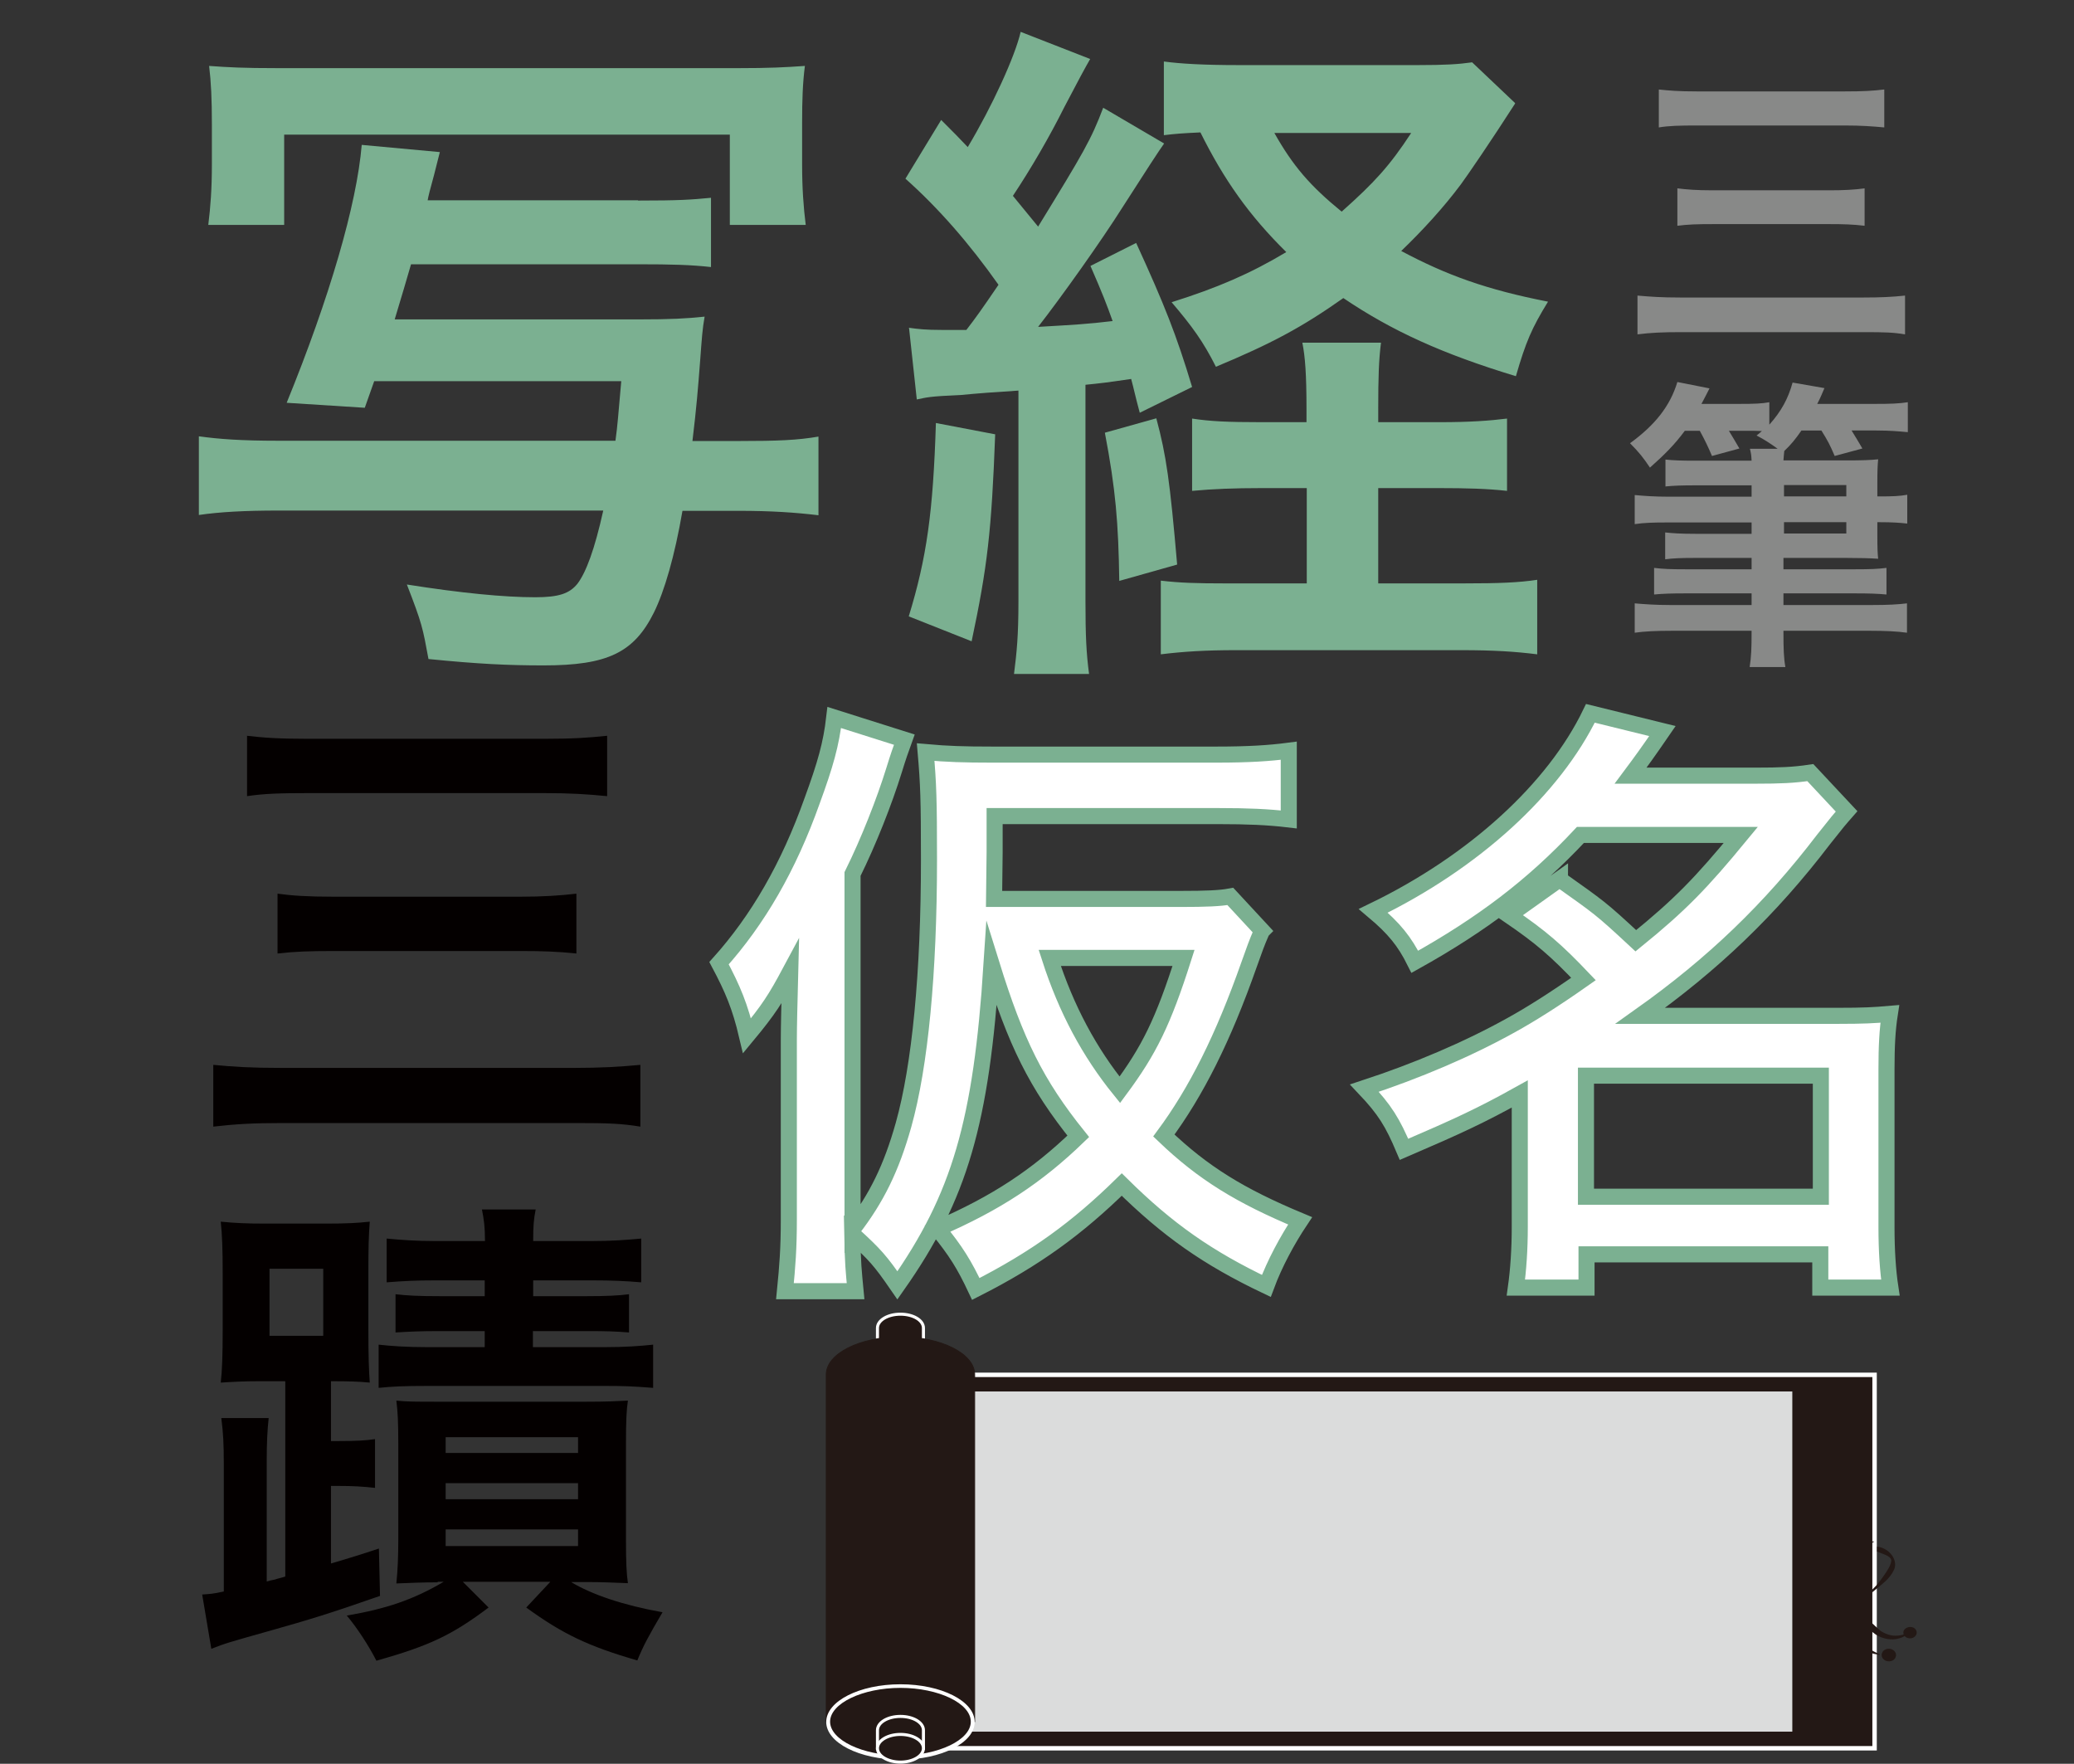
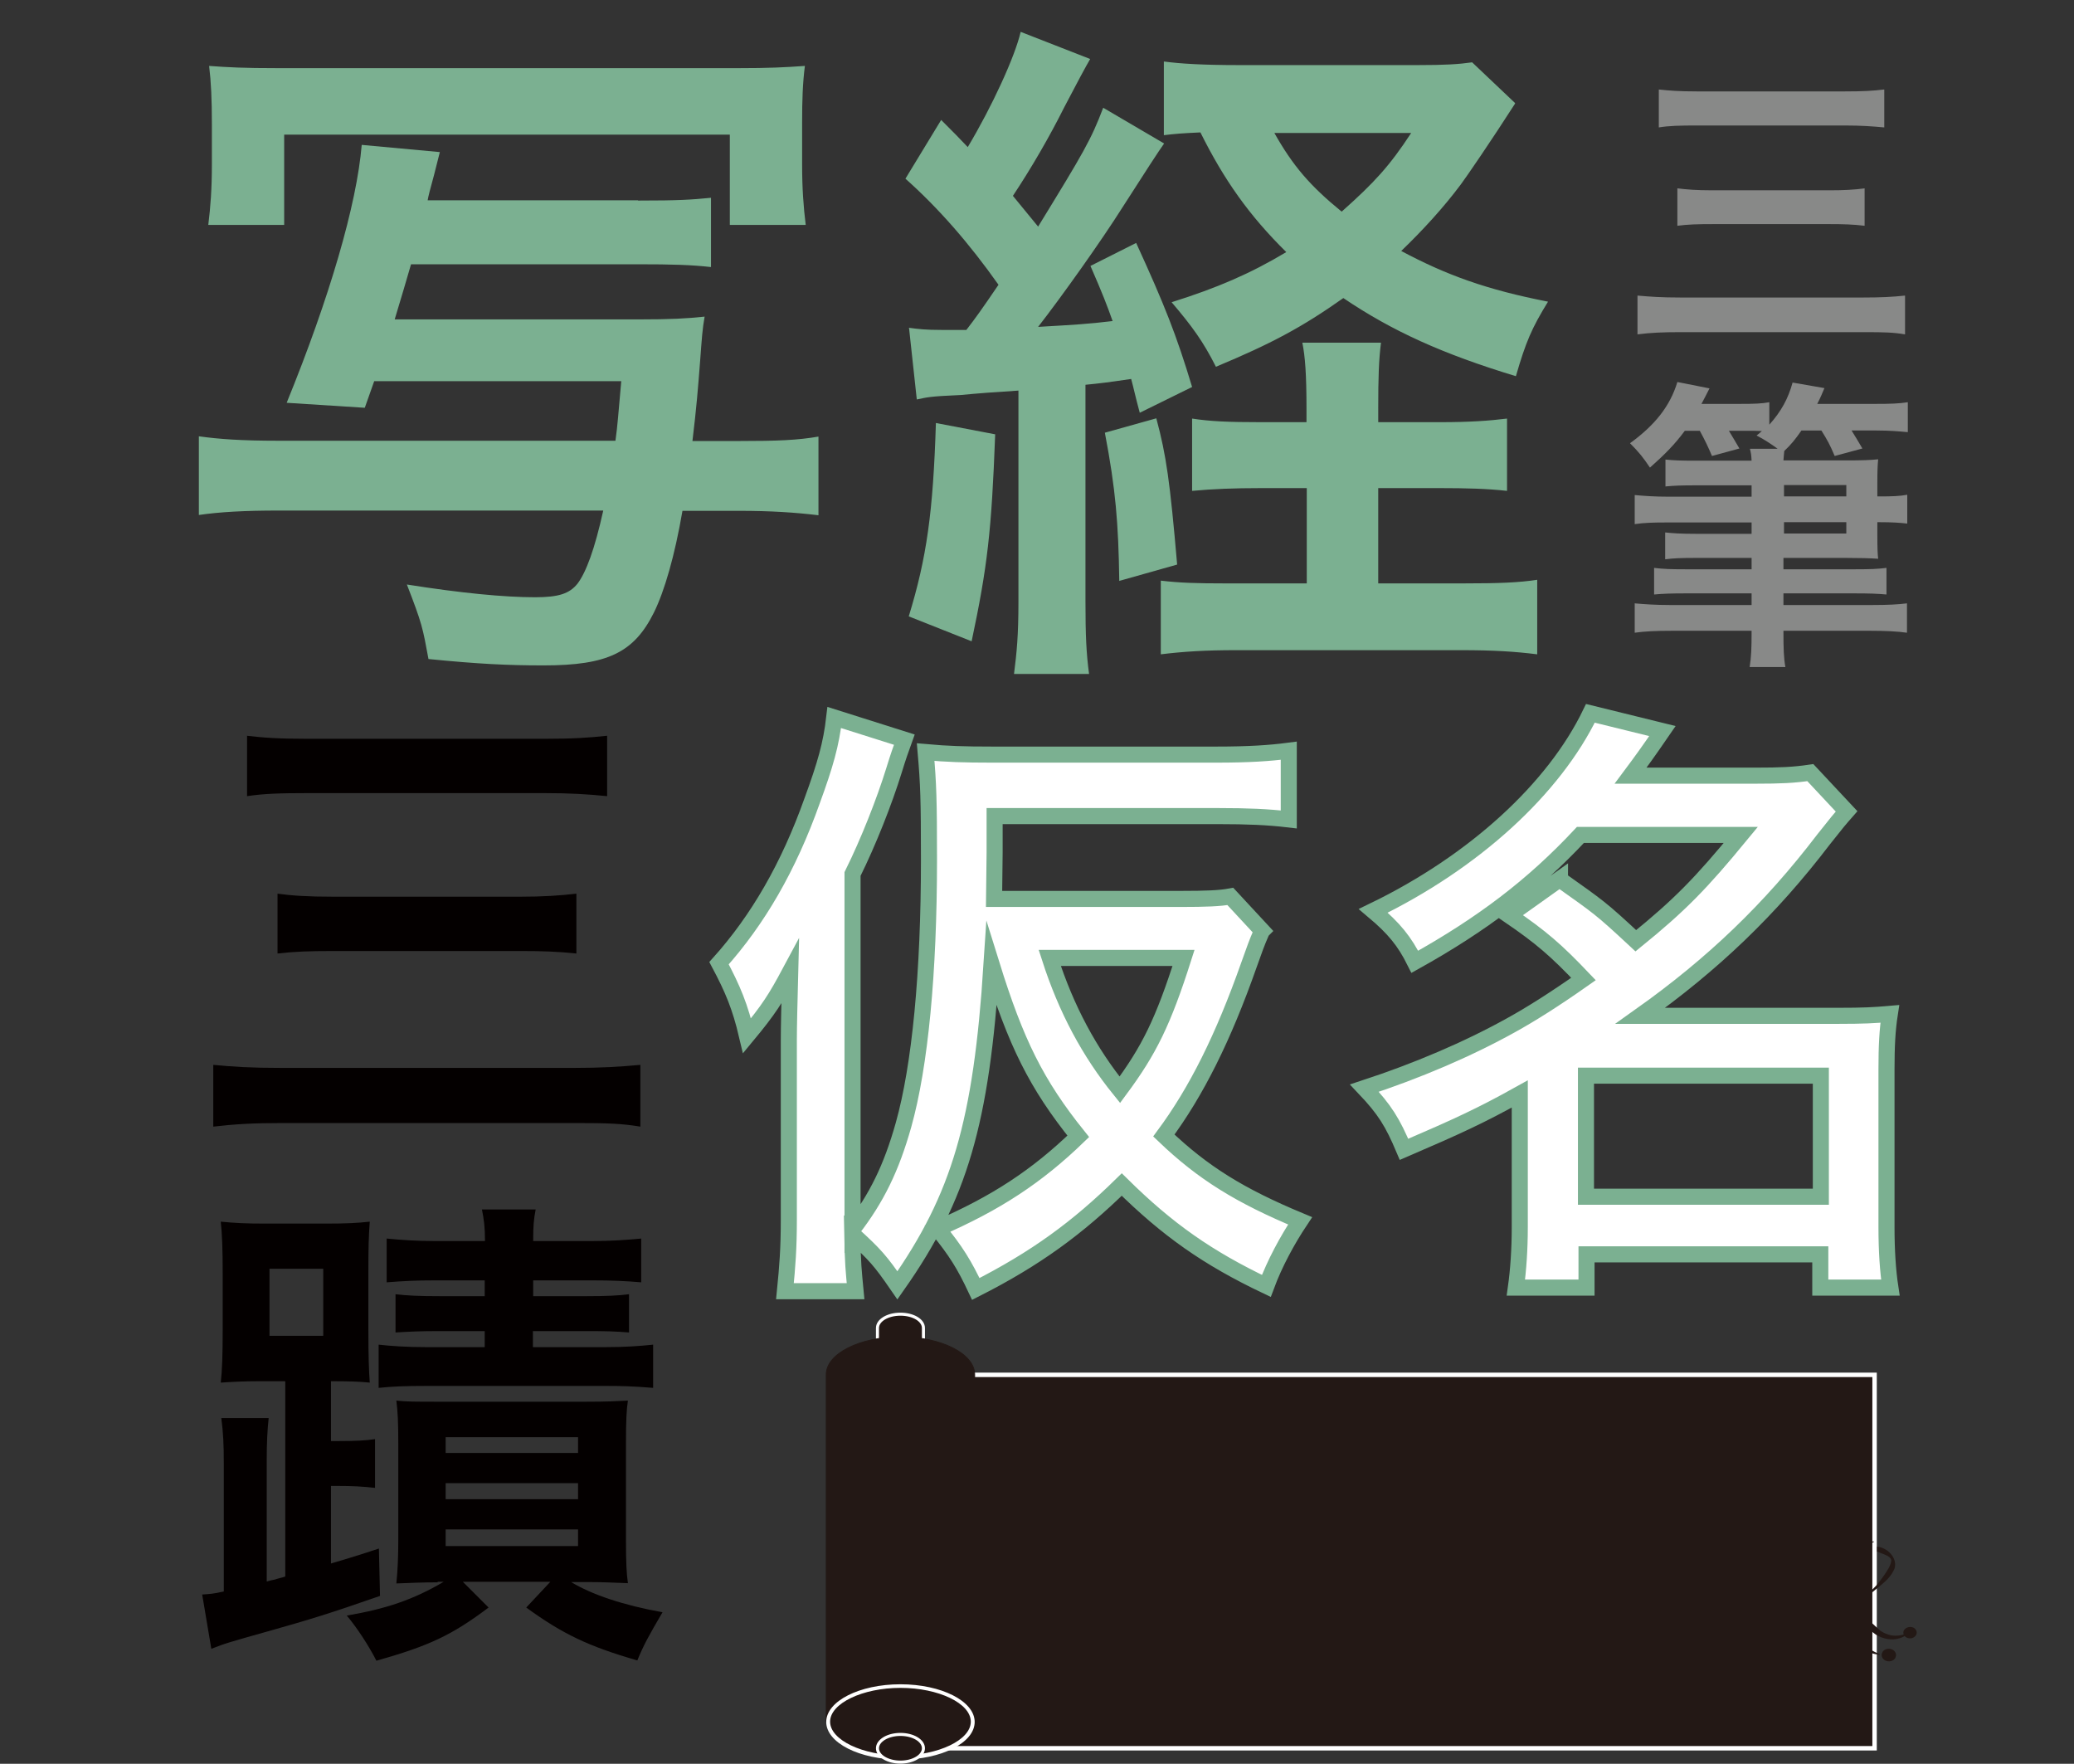
<svg xmlns="http://www.w3.org/2000/svg" id="uuid-4cc5a046-b8a3-414c-8e57-2c9058eb3c05" data-name="レイヤー 2" width="74.88" height="63.67" viewBox="0 0 74.88 63.67">
  <rect x="0" y="0" width="74.88" height="63.67" fill="#333333" stroke="none" />
  <defs>
    <style>
      .uuid-96e110b4-d18a-43c1-9565-9b873142068f {
        stroke-width: .16px;
      }

      .uuid-96e110b4-d18a-43c1-9565-9b873142068f, .uuid-263ecd72-b5c1-4806-b2f0-31cee77ae4e9, .uuid-006e2bb3-67f6-4f47-a49c-6c5ae2d38530, .uuid-9922e8c3-8970-4125-a4cc-14ee973104a9 {
        stroke-miterlimit: 10;
      }

      .uuid-96e110b4-d18a-43c1-9565-9b873142068f, .uuid-006e2bb3-67f6-4f47-a49c-6c5ae2d38530, .uuid-9922e8c3-8970-4125-a4cc-14ee973104a9, .uuid-3f7cd895-2ee3-4845-92dd-9bb70ef2e4d4 {
        fill: #231815;
      }

      .uuid-96e110b4-d18a-43c1-9565-9b873142068f, .uuid-9922e8c3-8970-4125-a4cc-14ee973104a9 {
        stroke: #fff;
      }

      .uuid-f4f540fa-f5ac-4384-b2f0-0158294d0c0d {
        fill: none;
      }

      .uuid-f4f540fa-f5ac-4384-b2f0-0158294d0c0d, .uuid-323f891b-bd14-48a6-8ac0-3dd630feb1d5, .uuid-9d77fafe-8b8e-474d-ba62-5224618179f0, .uuid-3f7cd895-2ee3-4845-92dd-9bb70ef2e4d4, .uuid-6d3f11d9-22e1-437e-9ce8-3b7d11d8f43c, .uuid-9f614cd0-4b0b-4d7c-85e0-8745a69327a8, .uuid-8d45ddc3-aa00-41a1-b87c-d4096aeb2ec9 {
        stroke-width: 0px;
      }

      .uuid-263ecd72-b5c1-4806-b2f0-31cee77ae4e9 {
        stroke: #7bb091;
        stroke-width: .58px;
      }

      .uuid-263ecd72-b5c1-4806-b2f0-31cee77ae4e9, .uuid-9f614cd0-4b0b-4d7c-85e0-8745a69327a8 {
        fill: #fff;
      }

      .uuid-006e2bb3-67f6-4f47-a49c-6c5ae2d38530 {
        stroke: #231815;
        stroke-width: .03px;
      }

      .uuid-9922e8c3-8970-4125-a4cc-14ee973104a9 {
        stroke-width: .11px;
      }

      .uuid-323f891b-bd14-48a6-8ac0-3dd630feb1d5 {
        fill: #7bb091;
      }

      .uuid-9d77fafe-8b8e-474d-ba62-5224618179f0 {
        fill: #888988;
      }

      .uuid-6d3f11d9-22e1-437e-9ce8-3b7d11d8f43c {
        fill: #dbdcdc;
      }

      .uuid-8d45ddc3-aa00-41a1-b87c-d4096aeb2ec9 {
        fill: #040000;
      }
    </style>
  </defs>
  <g id="uuid-39002169-8756-4968-860d-8d11b30087af" data-name="2">
    <g>
      <g>
        <path class="uuid-263ecd72-b5c1-4806-b2f0-31cee77ae4e9" d="m45.56,33.61c-.21.48-.25.62-.46,1.2-.94,2.67-1.91,4.6-3.08,6.18,1.42,1.36,2.76,2.18,4.92,3.08-.46.69-.92,1.54-1.22,2.35-2.12-1.01-3.56-2.02-5.22-3.66-1.59,1.56-3.1,2.67-5.27,3.77-.41-.87-.71-1.36-1.38-2.18,2.12-.92,3.59-1.89,5.08-3.33-1.52-1.89-2.25-3.38-3.13-6.21-.37,5.7-1.15,8.39-3.4,11.59-.62-.9-.8-1.1-1.63-1.86.02,1.1.05,1.33.12,2.07h-2.55c.09-.9.14-1.54.14-2.6v-6.48c0-.46.02-1.29.05-2.46-.53.99-.78,1.38-1.56,2.32-.25-1.06-.51-1.68-1.01-2.62,1.4-1.56,2.51-3.47,3.36-5.86.48-1.31.69-2.05.8-3.01l2.53.8c-.14.39-.21.58-.37,1.1-.35,1.13-.92,2.58-1.5,3.75v12.83c.87-1.13,1.4-2.21,1.84-3.77.6-2.14.92-5.5.92-9.57,0-2.18-.02-2.74-.12-3.89.78.07,1.38.09,2.39.09h8.12c1.15,0,1.91-.05,2.6-.14v2.48c-.76-.09-1.49-.12-2.53-.12h-8.09v1.31l-.02,1.68h6.76c.87,0,1.4-.02,1.77-.09l1.15,1.24Zm-7.66.97c.6,1.86,1.43,3.4,2.53,4.76,1.06-1.43,1.56-2.44,2.3-4.76h-4.83Z" />
        <path class="uuid-263ecd72-b5c1-4806-b2f0-31cee77ae4e9" d="m56.32,31.75c1.42,1.01,1.45,1.01,2.74,2.21,1.59-1.29,2.35-2.07,3.79-3.82h-5.79c-1.72,1.84-3.54,3.22-5.98,4.58-.37-.74-.74-1.2-1.5-1.84,3.66-1.77,6.53-4.42,7.84-7.13l2.6.64c-.55.8-.74,1.06-1.15,1.61h4.53c.87,0,1.36-.02,1.96-.11l1.31,1.4c-.28.32-.3.34-.83,1.01-1.93,2.53-4,4.51-6.62,6.37h7.15c.9,0,1.29-.02,1.86-.07-.09.58-.12,1.17-.12,2v5.7c0,.85.05,1.59.14,2.18h-2.53v-1.2h-8.44v1.2h-2.55c.09-.64.14-1.4.14-2.18v-4.81c-1.4.78-2.25,1.17-4.18,2-.41-.97-.69-1.43-1.43-2.21,1.89-.62,3.73-1.4,5.31-2.28.67-.37,1.52-.9,2.6-1.66-.99-1.04-1.52-1.5-2.69-2.3l1.84-1.31Zm.94,11.45h8.48v-4.37h-8.48v4.37Z" />
      </g>
      <g>
        <path class="uuid-323f891b-bd14-48a6-8ac0-3dd630feb1d5" d="m23.03,7.24c1.5,0,1.91-.03,2.64-.1v2.5c-.72-.08-1.4-.1-2.64-.1h-8.19q-.23.8-.59,1.99h8.79c1.19,0,1.73-.03,2.4-.1-.08.44-.1.77-.16,1.57-.08,1.03-.13,1.68-.28,2.92h1.68c1.4,0,2.12-.03,2.87-.16v2.84c-.83-.1-1.71-.16-2.87-.16h-2.04c-.28,1.63-.65,2.9-1.03,3.67-.72,1.45-1.68,1.91-3.98,1.91-1.29,0-2.35-.05-4.16-.23-.21-1.14-.23-1.27-.78-2.69,1.96.31,3.52.46,4.63.46.85,0,1.24-.13,1.53-.49.31-.41.62-1.24.93-2.64h-11.73c-1.21,0-2.12.05-2.87.16v-2.84c.72.1,1.52.16,2.87.16h12.17c.08-.57.1-.93.21-2.15h-8.92l-.34.96-2.82-.18c1.55-3.8,2.53-7.16,2.71-9.31l2.82.26c-.03.13-.1.39-.21.83-.13.47-.21.78-.23.91h7.6Zm-15.51.88c.08-.65.13-1.29.13-2.2v-1.42c0-.93-.03-1.55-.1-2.12.7.05,1.21.08,2.51.08h16.57c1.16,0,1.71-.03,2.43-.08-.08.62-.1,1.24-.1,2.04v1.53c0,.85.05,1.53.13,2.17h-2.74v-3.26H10.26v3.26h-2.74Z" />
        <path class="uuid-323f891b-bd14-48a6-8ac0-3dd630feb1d5" d="m32.8,11.83c.36.05.62.08,1.19.08h.9c.34-.44.54-.72,1.16-1.63-1.06-1.5-2.17-2.77-3.36-3.83l1.29-2.12c.49.49.62.62.96.98.88-1.47,1.71-3.28,1.91-4.16l2.51.98q-.23.39-.93,1.73c-.54,1.08-1.19,2.2-1.86,3.21q.36.44.91,1.11c1.65-2.69,1.91-3.13,2.35-4.29l2.2,1.29q-.26.36-1.5,2.3c-.75,1.19-2.2,3.23-3.05,4.32,1.37-.08,1.76-.1,2.69-.21-.21-.59-.36-.98-.8-1.99l1.65-.83c1.03,2.25,1.45,3.31,2.02,5.2l-1.89.93c-.16-.59-.21-.85-.31-1.22-.88.13-1.14.16-1.65.21v7.83c0,1.21.03,1.86.13,2.61h-2.71c.1-.78.16-1.4.16-2.61v-7.62c-.8.05-1.47.1-2.09.16-1.14.05-1.19.08-1.58.16l-.28-2.58Zm3.13,3.85c-.13,3.49-.28,4.78-.85,7.47l-2.27-.9c.65-2.12.88-3.77.98-6.98l2.15.41Zm5.82-.57c.36,1.34.49,2.27.75,5.27l-2.09.59c-.03-2.09-.13-3.31-.52-5.35l1.86-.52Zm10.26.13c1.03,0,1.76-.05,2.4-.13v2.61c-.7-.08-1.5-.1-2.4-.1h-2.25v3.44h3.05c1.34,0,2.02-.03,2.69-.13v2.69c-.8-.1-1.58-.15-2.74-.15h-8.14c-1.09,0-1.89.05-2.71.15v-2.66c.67.08,1.27.1,2.35.1h2.92v-3.44h-1.68c-.93,0-1.71.03-2.46.1v-2.61c.65.1,1.29.13,2.48.13h1.65v-.49c0-1.24-.05-1.89-.15-2.38h2.84c-.08.62-.1,1.27-.1,2.38v.49h2.25Zm2.69-11.5c-.88,1.37-1.73,2.61-1.96,2.92-.62.83-1.37,1.65-2.15,2.4,1.65.88,3.1,1.4,5.3,1.83-.59.96-.8,1.45-1.16,2.69-2.64-.8-4.47-1.63-6.23-2.82-1.5,1.06-2.61,1.65-4.6,2.48-.46-.91-.85-1.45-1.6-2.33,1.65-.52,2.84-1.03,4.14-1.81-1.34-1.32-2.25-2.61-3.1-4.32-.65.03-.91.05-1.32.1v-2.66c.59.08,1.42.13,2.71.13h6.46c.98,0,1.47-.03,1.96-.1l1.55,1.47Zm-8.69,1.06c.67,1.19,1.29,1.91,2.43,2.84,1.19-1.06,1.73-1.65,2.51-2.84h-4.94Z" />
      </g>
      <g>
        <path class="uuid-9d77fafe-8b8e-474d-ba62-5224618179f0" d="m68.78,12.07c-.42-.07-.73-.08-1.47-.08h-6.62c-.68,0-1.09.02-1.57.08v-1.4c.46.04.85.07,1.54.07h6.62c.61,0,1.04-.02,1.5-.07v1.4Zm-8.9-8.84c.38.04.72.07,1.39.07h5.33c.67,0,1.02-.02,1.43-.07v1.37c-.44-.04-.82-.07-1.43-.07h-5.3c-.68,0-1.04.01-1.41.07v-1.37Zm.69,3.57c.32.04.67.07,1.26.07h4.22c.51,0,.9-.02,1.27-.07v1.35c-.42-.05-.76-.06-1.26-.06h-4.22c-.56,0-.89.01-1.28.06v-1.35Z" />
        <path class="uuid-9d77fafe-8b8e-474d-ba62-5224618179f0" d="m60.83,15.55c-.38.51-.72.85-1.26,1.33-.24-.36-.4-.56-.72-.88.91-.66,1.45-1.35,1.71-2.21l1.16.23c-.14.27-.16.32-.29.56h1.38c.53,0,.8-.01,1.07-.06v.81c.43-.48.68-.94.84-1.52l1.15.2c-.11.25-.12.3-.26.57h2.09c.56,0,.85-.01,1.18-.06v1.08c-.33-.03-.65-.06-1.14-.06h-.89c.18.3.26.42.39.65l-1,.27c-.17-.4-.25-.55-.48-.92h-.72c-.23.33-.36.49-.62.74-.01.13-.02.17-.03.34h2.27c.56,0,.87-.01,1.15-.04-.02.2-.03.4-.03.89v.45h.09c.44,0,.72-.01.99-.06v1.04c-.27-.03-.52-.05-1.02-.05h-.06v.43c0,.53.01.72.03.89-.3-.02-.66-.03-1.14-.03h-2.28v.41h2.58c.56,0,.81-.01,1.14-.05v.96c-.32-.03-.64-.04-1.14-.04h-2.58v.42h3.21c.57,0,.92-.02,1.25-.06v1.06c-.35-.05-.79-.07-1.31-.07h-3.15c0,.66.01.97.07,1.31h-1.29c.06-.38.07-.67.07-1.31h-2.9c-.55,0-.97.02-1.32.07v-1.06c.35.03.74.06,1.27.06h2.95v-.42h-2.38c-.52,0-.82.01-1.14.04v-.96c.33.04.59.05,1.14.05h2.38v-.41h-2.04c-.48,0-.79.01-1.08.05v-.97c.27.03.57.05,1.08.05h2.04v-.41h-3.05c-.5,0-.83.01-1.17.06v-1.05c.33.03.69.06,1.26.06h2.96v-.41h-2.04c-.47,0-.77.01-1.07.04v-.97c.31.03.55.04,1.08.04h2.03c-.01-.21-.02-.26-.06-.43h1c-.22-.16-.42-.3-.76-.48.1-.08.12-.09.19-.16-.23-.01-.35-.01-.56-.01h-.63c.15.25.2.33.38.64l-.99.27c-.14-.33-.25-.56-.44-.91h-.56Zm5.83,1.96h-2.25v.41h2.25v-.41Zm0,1.75v-.41h-2.25v.41h2.25Z" />
      </g>
      <g>
        <path class="uuid-8d45ddc3-aa00-41a1-b87c-d4096aeb2ec9" d="m23.12,40.67c-.67-.11-1.16-.13-2.34-.13h-10.57c-1.09,0-1.74.04-2.51.13v-2.23c.73.07,1.36.11,2.45.11h10.57c.98,0,1.65-.04,2.4-.11v2.23Zm-14.21-14.11c.6.07,1.14.11,2.22.11h8.5c1.07,0,1.63-.04,2.29-.11v2.18c-.71-.07-1.31-.11-2.29-.11h-8.46c-1.09,0-1.65.02-2.25.11v-2.18Zm1.11,5.7c.51.07,1.07.11,2.02.11h6.74c.82,0,1.43-.04,2.03-.11v2.16c-.67-.07-1.22-.09-2.02-.09h-6.74c-.89,0-1.42.02-2.03.09v-2.16Z" />
        <path class="uuid-8d45ddc3-aa00-41a1-b87c-d4096aeb2ec9" d="m10.29,49.86h-.96c-.49,0-.89.02-1.36.05.05-.44.07-1,.07-1.89v-2.05c0-.89-.02-1.4-.07-1.87.51.05.91.07,1.58.07h2.22c.74,0,1.13-.02,1.58-.07-.04.54-.05.94-.05,1.83v2.07c0,1,.02,1.49.05,1.91-.42-.04-.75-.05-1.4-.05v2.16h.25c.65,0,1.02-.02,1.34-.07v1.76c-.45-.05-.8-.07-1.34-.07h-.25v2.8c.49-.15.83-.24,1.73-.54l.04,1.71c-1.83.64-2.6.87-3.91,1.24-1.6.45-1.67.47-2.18.67l-.33-1.96c.27-.02.38-.02.78-.11v-4.63c0-.69-.02-1.09-.09-1.63h1.71c-.05.47-.07.91-.07,1.54v4.36q.13-.04.29-.07c.15-.05.27-.07.38-.11v-7.03Zm-.56-1.64h1.94v-2.42h-1.94v2.42Zm6.07,8.9c-.53,0-.98.02-1.49.04.05-.49.07-.98.07-1.6v-3.42c0-.82-.02-1.18-.07-1.58.38.04.71.04,1.45.04h5.4c.78,0,1.11-.02,1.51-.04-.05.33-.07.71-.07,1.56v3.43c0,.87.02,1.25.07,1.6-.58-.02-.91-.04-1.47-.04h-.58c.74.45,1.89.84,3.3,1.09-.51.87-.69,1.2-.91,1.74-1.76-.51-2.69-.95-4.01-1.91l.87-.93h-3.16l.93.93c-1.33,1-2.14,1.38-4.05,1.92-.27-.53-.69-1.18-1.07-1.63,1.4-.24,2.38-.56,3.5-1.22h-.22Zm-.13-10.9c-.63,0-1.07.02-1.71.07v-1.58c.51.05,1.07.09,1.72.09h1.83c0-.53-.04-.78-.11-1.14h1.94c-.07.36-.09.58-.09,1.14h2.14c.69,0,1.23-.04,1.76-.09v1.58c-.58-.05-1.09-.07-1.72-.07h-2.18v.57h1.94c.69,0,1.14-.02,1.52-.07v1.38c-.51-.04-.82-.05-1.51-.05h-1.96v.58h2.6c.73,0,1.27-.04,1.74-.09v1.56c-.75-.06-1.11-.07-1.72-.07h-6.45c-.83,0-1.25.02-1.74.07v-1.56c.44.05,1.02.09,1.74.09h2.09v-.58h-1.64c-.71,0-1.07.02-1.58.05v-1.38c.42.05.85.07,1.58.07h1.64v-.57h-1.85Zm.42,6.23h4.78v-.57h-4.78v.57Zm0,1.67h4.78v-.58h-4.78v.58Zm0,1.69h4.78v-.6h-4.78v.6Z" />
      </g>
      <g>
        <path class="uuid-9922e8c3-8970-4125-a4cc-14ee973104a9" d="m32.51,47.44c-.46,0-.83.22-.83.5v.65h1.66v-.65c0-.28-.37-.5-.83-.5Z" />
        <rect class="uuid-96e110b4-d18a-43c1-9565-9b873142068f" x="33.78" y="49.63" width="33.9" height="13.48" />
-         <rect class="uuid-6d3f11d9-22e1-437e-9ce8-3b7d11d8f43c" x="33.78" y="50.23" width="30.93" height="12.28" />
        <path class="uuid-006e2bb3-67f6-4f47-a49c-6c5ae2d38530" d="m32.51,48.26c-1.48,0-2.68.61-2.68,1.36v12.53h5.36v-12.53c0-.75-1.2-1.36-2.68-1.36Z" />
        <g>
          <path class="uuid-3f7cd895-2ee3-4845-92dd-9bb70ef2e4d4" d="m32.51,63.44c-1.44,0-2.61-.58-2.61-1.29s1.17-1.29,2.61-1.29,2.61.58,2.61,1.29-1.17,1.29-2.61,1.29Z" />
          <path class="uuid-9f614cd0-4b0b-4d7c-85e0-8745a69327a8" d="m32.51,60.93c1.38,0,2.54.56,2.54,1.22s-1.17,1.22-2.54,1.22-2.54-.56-2.54-1.22,1.17-1.22,2.54-1.22m0-.13c-1.48,0-2.68.61-2.68,1.36s1.2,1.36,2.68,1.36,2.68-.61,2.68-1.36-1.2-1.36-2.68-1.36h0Z" />
        </g>
        <g>
          <path class="uuid-3f7cd895-2ee3-4845-92dd-9bb70ef2e4d4" d="m30.36,62.21c0-.57.96-1.03,2.15-1.03" />
-           <path class="uuid-3f7cd895-2ee3-4845-92dd-9bb70ef2e4d4" d="m30.36,62.21c-.04-.62.88-.95,1.47-1.01.22-.03.45-.03.67-.01-.33.03-.66.07-.98.16-.49.13-1.09.38-1.17.87h0Z" />
+           <path class="uuid-3f7cd895-2ee3-4845-92dd-9bb70ef2e4d4" d="m30.36,62.21h0Z" />
        </g>
        <g>
          <path class="uuid-3f7cd895-2ee3-4845-92dd-9bb70ef2e4d4" d="m34.48,62.31c0,.41-.73.74-1.63.74" />
          <path class="uuid-3f7cd895-2ee3-4845-92dd-9bb70ef2e4d4" d="m34.48,62.31c.02.15-.08.29-.2.39-.38.3-.94.38-1.43.34.17-.02.33-.03.49-.06.42-.08,1.07-.25,1.14-.67h0Z" />
        </g>
        <g>
-           <path class="uuid-3f7cd895-2ee3-4845-92dd-9bb70ef2e4d4" d="m33.78,62.25c0-.33-.64-.59-1.42-.59" />
          <path class="uuid-3f7cd895-2ee3-4845-92dd-9bb70ef2e4d4" d="m33.78,62.25c-.06-.35-.65-.48-1-.54-.14-.02-.28-.04-.42-.05.43-.03.89.03,1.23.27.11.08.2.2.19.33h0Z" />
        </g>
        <g>
-           <path class="uuid-3f7cd895-2ee3-4845-92dd-9bb70ef2e4d4" d="m31.06,62.3c0,.24.48.43,1.08.43" />
          <path class="uuid-3f7cd895-2ee3-4845-92dd-9bb70ef2e4d4" d="m31.06,62.3c.05.26.51.35.76.39.1.02.21.03.32.04-.11,0-.21,0-.32,0-.26-.02-.76-.14-.76-.42h0Z" />
        </g>
-         <path class="uuid-9922e8c3-8970-4125-a4cc-14ee973104a9" d="m32.51,61.96c-.46,0-.83.22-.83.5v.65h1.66v-.65c0-.28-.37-.5-.83-.5Z" />
        <ellipse class="uuid-9922e8c3-8970-4125-a4cc-14ee973104a9" cx="32.51" cy="63.11" rx=".83" ry=".5" />
        <path class="uuid-3f7cd895-2ee3-4845-92dd-9bb70ef2e4d4" d="m67.65,55.66v-.02c-.4.05-.77.22-1.03.47-.48.45-.27,1.11-.03,1.61.2.41.53.77.89,1.09.08.07.16.14.25.2.24.15.57.22.85.13.13-.04.24-.1.33-.18,0,0-.01-.02-.01-.02-.24.11-.52.15-.77.05-.09-.03-.18-.08-.25-.13-.07-.06-.15-.14-.22-.2-.17-.16-.34-.31-.5-.48-.11-.12-.24-.26-.34-.38-.21-.26-.4-.57-.37-.89.05-.6.64-1.01,1.23-1.26Z" />
        <path class="uuid-3f7cd895-2ee3-4845-92dd-9bb70ef2e4d4" d="m67.49,57.57s.15-.13.19-.16c.25-.21.55-.42.69-.72.18-.33-.12-.8-.6-.86v.18c.2.09.54.16.51.35-.03.18-.15.35-.26.51-.12.17-.24.34-.4.49-.08.08-.17.14-.25.22-.33.31-.64.67-.68,1.1-.05.35.17.67.5.85.21.11.45.18.68.21v-.02c-.24-.11-.48-.23-.67-.39-.39-.34-.33-.79-.12-1.19.1-.2.22-.41.39-.58Z" />
        <path class="uuid-3f7cd895-2ee3-4845-92dd-9bb70ef2e4d4" d="m67.95,59.67c-.05.12.03.25.16.29.14.04.29-.02.33-.14.05-.12-.03-.25-.16-.29-.14-.04-.29.02-.33.14Z" />
        <path class="uuid-3f7cd895-2ee3-4845-92dd-9bb70ef2e4d4" d="m68.73,58.87c-.04.11.03.23.15.26.13.04.26-.02.31-.13.04-.11-.03-.23-.15-.26s-.26.02-.31.13Z" />
      </g>
      <rect class="uuid-f4f540fa-f5ac-4384-b2f0-0158294d0c0d" width="74.88" height="63.48" />
    </g>
  </g>
</svg>